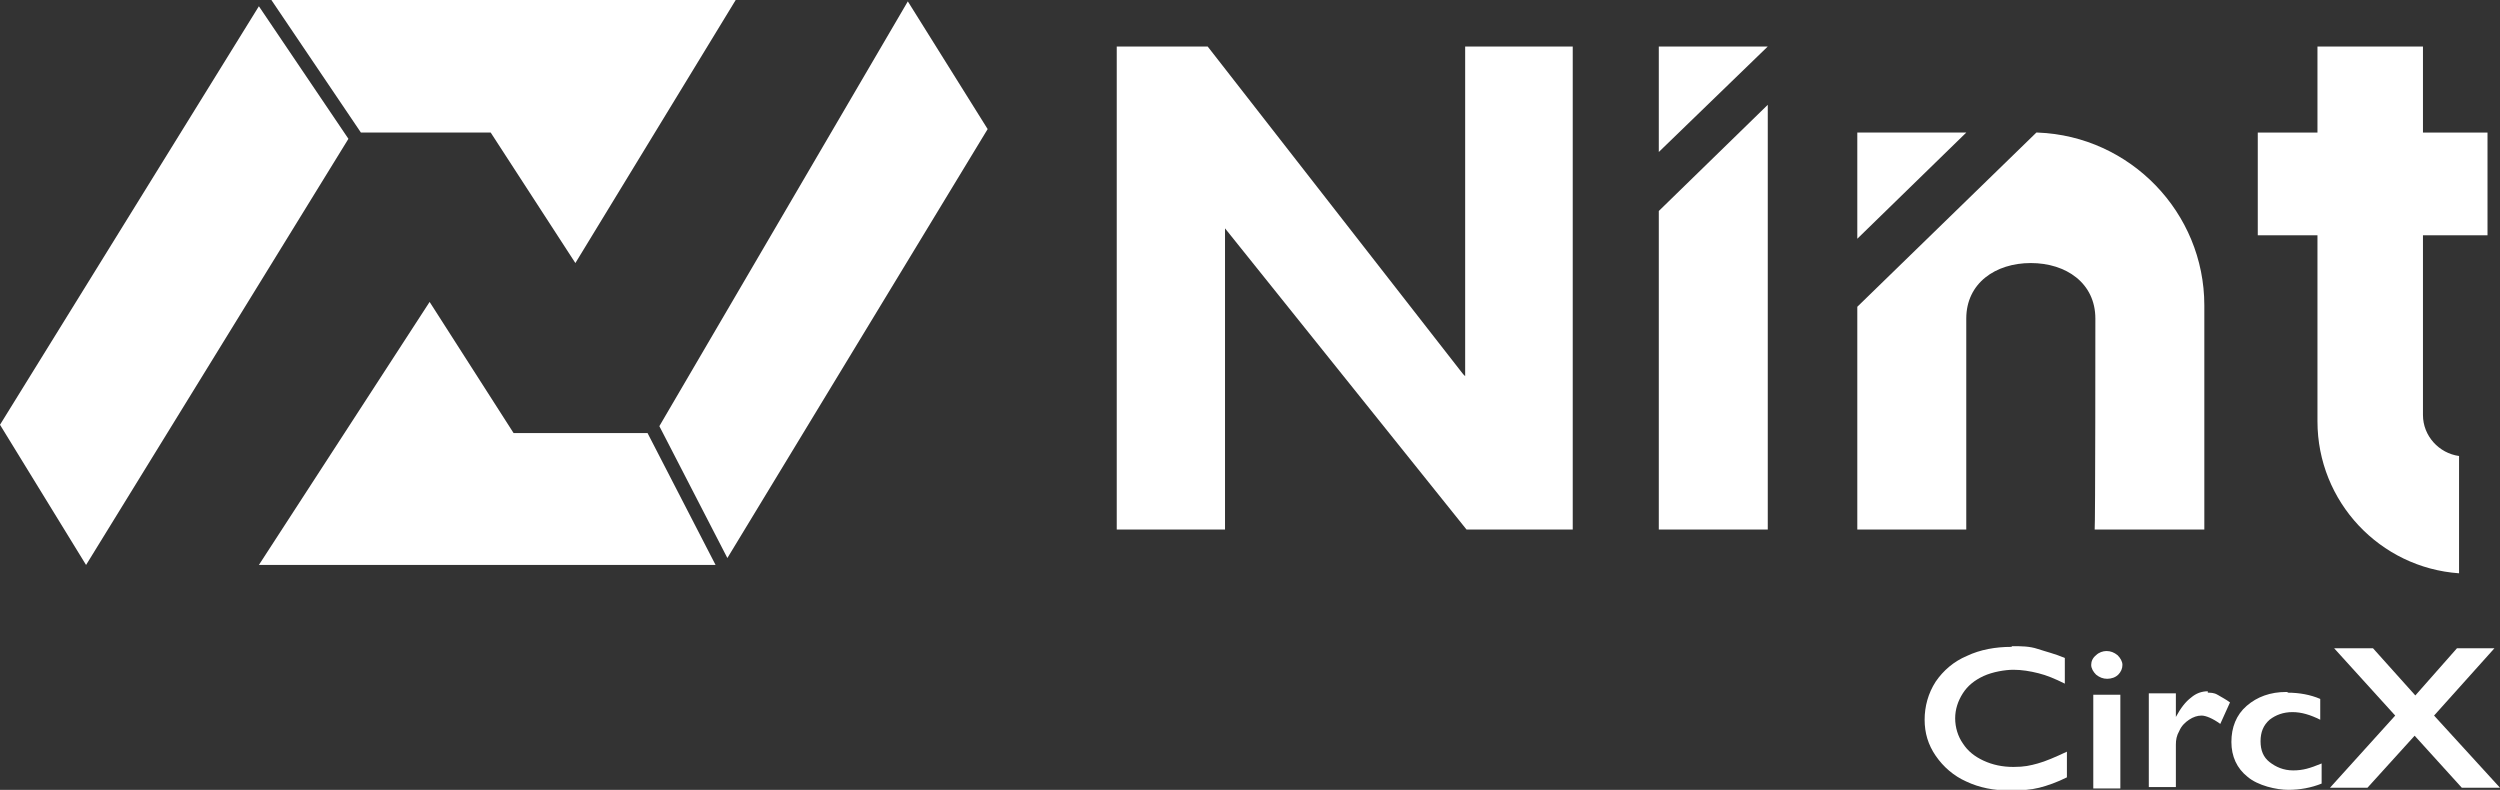
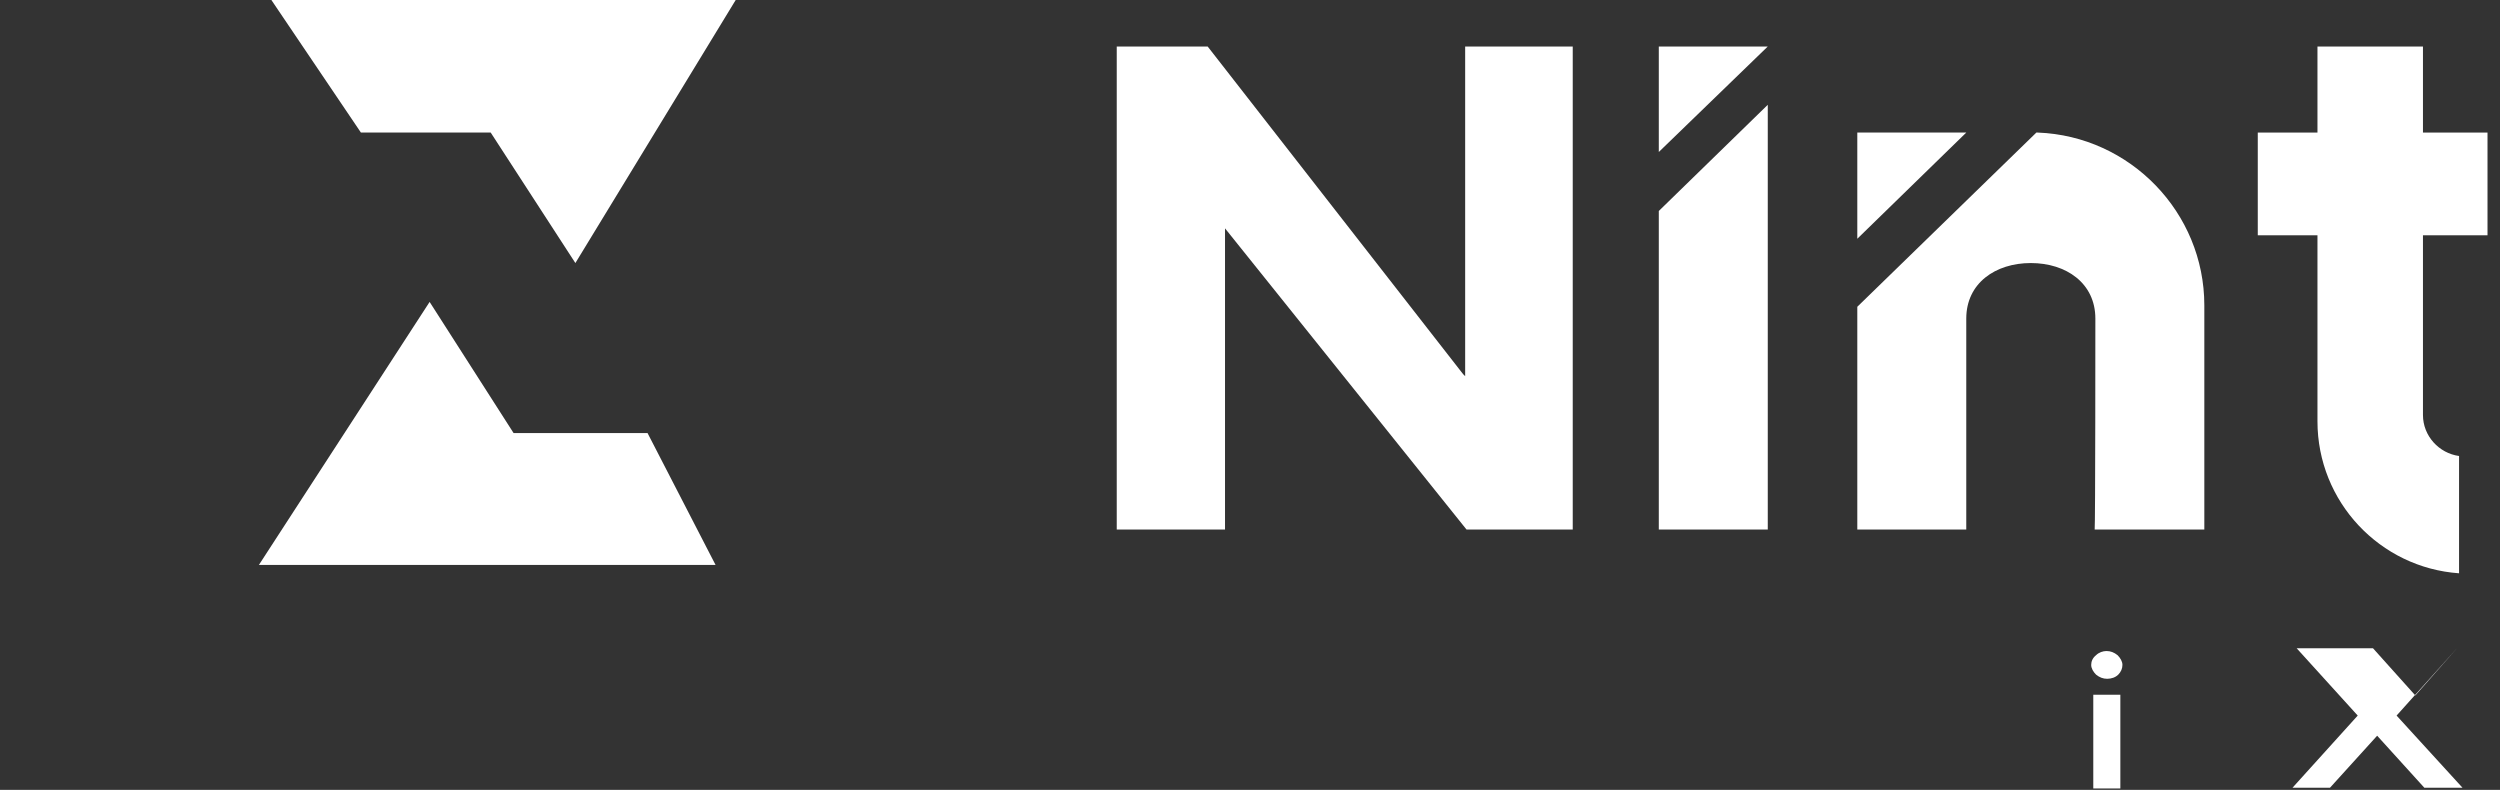
<svg xmlns="http://www.w3.org/2000/svg" id="_レイヤー_2" viewBox="0 0 360.2 113.8">
  <rect x="0" y="0" width="360.2" height="113.8" fill="#333333" stroke="none" />
  <defs>
    <style>      .st0 {        fill: #fff;      }    </style>
  </defs>
  <path class="st0" d="M293.4,19.1l-25.8,25.1v32.1h15.7v-30.4c0-5.1,4.2-8,9.3-8s9.3,2.9,9.3,8c0,0,0,29.9-.1,30.4h15.8v-32.3c0-13.4-10.7-24.4-24-24.9h-.2Z" />
  <polygon class="st0" points="211.1 6.7 211.1 53.9 211.1 54.2 210.8 53.9 174 6.7 160.9 6.7 160.9 76.3 176.5 76.3 176.5 32.9 211.3 76.3 213.5 76.3 226.6 76.3 226.6 6.7 211.1 6.7" />
  <polygon class="st0" points="254.7 76.3 239 76.3 239 30.4 254.7 15.1 254.7 76.3" />
  <polygon class="st0" points="239 6.7 254.7 6.7 239 21.9 239 6.7" />
  <polygon class="st0" points="267.6 19.1 283.3 19.1 267.6 34.4 267.6 19.1" />
  <rect class="st0" x="325.3" y="19.1" width="33.1" height="14.8" />
  <path class="st0" d="M349.1,59.7V6.7h-15.2v54c0,11.6,9,21.1,20.4,21.9v-16.9c-2.9-.4-5.2-2.9-5.2-5.9h0Z" />
  <g>
-     <path class="st0" d="M289.9,93.1c1.3,0,2.5,0,3.7.4s2.5.7,3.9,1.3v3.7c-1.4-.7-2.6-1.2-3.8-1.5-1.2-.3-2.4-.5-3.6-.5s-3,.3-4.3.9-2.3,1.4-3,2.5-1.1,2.3-1.1,3.6.4,2.6,1.1,3.6c.7,1.1,1.7,1.9,3,2.5s2.7.9,4.3.9,2.4-.2,3.5-.5,2.5-.9,4.2-1.7v3.7c-1.4.7-2.8,1.2-4,1.5s-2.6.4-4.2.4c-2.3,0-4.4-.4-6.3-1.3-1.8-.8-3.3-2.1-4.4-3.7s-1.6-3.3-1.6-5.2.5-3.8,1.6-5.5c1.1-1.6,2.6-2.9,4.5-3.7,1.9-.9,4.1-1.3,6.4-1.3h0Z" />
    <path class="st0" d="M303.5,93.8c.6,0,1.1.2,1.6.6.4.4.7.9.7,1.4s-.2,1-.6,1.4-1,.6-1.6.6-1.1-.2-1.6-.6c-.4-.4-.7-.9-.7-1.4s.2-1,.7-1.4c.4-.4,1-.6,1.5-.6ZM305.5,100.1v13.5h-3.9v-13.5h3.9Z" />
-     <path class="st0" d="M318,99.8c.5,0,1,0,1.5.3s1.1.6,1.8,1.1l-1.4,3.1c-1.1-.8-2.1-1.2-2.7-1.2s-1.2.2-1.8.6-1.1.9-1.4,1.6c-.4.7-.5,1.3-.5,2v6.1h-3.9v-13.5h3.9v3.4h0c.7-1.3,1.4-2.2,2.2-2.8.7-.6,1.5-.9,2.4-.9v.2Z" />
-     <path class="st0" d="M329.6,99.8c1.7,0,3.3.3,4.7.9v3c-1.4-.7-2.7-1.1-4-1.1s-2.4.4-3.3,1.1c-.9.8-1.3,1.8-1.3,3.1s.4,2.3,1.3,3,2,1.2,3.4,1.2,2.4-.3,4.1-1v2.9c-1.5.6-3.1.9-4.8.9s-4.4-.6-5.9-1.9c-1.5-1.2-2.3-2.9-2.3-5s.7-3.9,2.2-5.2,3.4-2,5.7-2h.2Z" />
-     <path class="st0" d="M341.9,93.4l6.1,6.8,6-6.8h5.4l-8.7,9.7,9.5,10.4h-5.5l-6.8-7.5-6.8,7.5h-5.4l9.4-10.4-8.8-9.7h5.6Z" />
+     <path class="st0" d="M341.9,93.4l6.1,6.8,6-6.8l-8.7,9.7,9.5,10.4h-5.5l-6.8-7.5-6.8,7.5h-5.4l9.4-10.4-8.8-9.7h5.6Z" />
  </g>
  <g>
    <polygon class="st0" points="70.7 19.1 82.9 37.9 106 0 39.1 0 52 19.1 70.7 19.1" />
-     <polygon class="st0" points="37.3 .9 0 61.2 12.4 81.4 50.2 20 37.3 .9" />
    <polygon class="st0" points="74 62.4 61.9 43.5 37.3 81.4 103.1 81.4 93.3 62.4 74 62.4" />
-     <polygon class="st0" points="142.3 18.6 130.8 .2 95 61.4 104.8 80.4 142.3 18.6" />
  </g>
</svg>